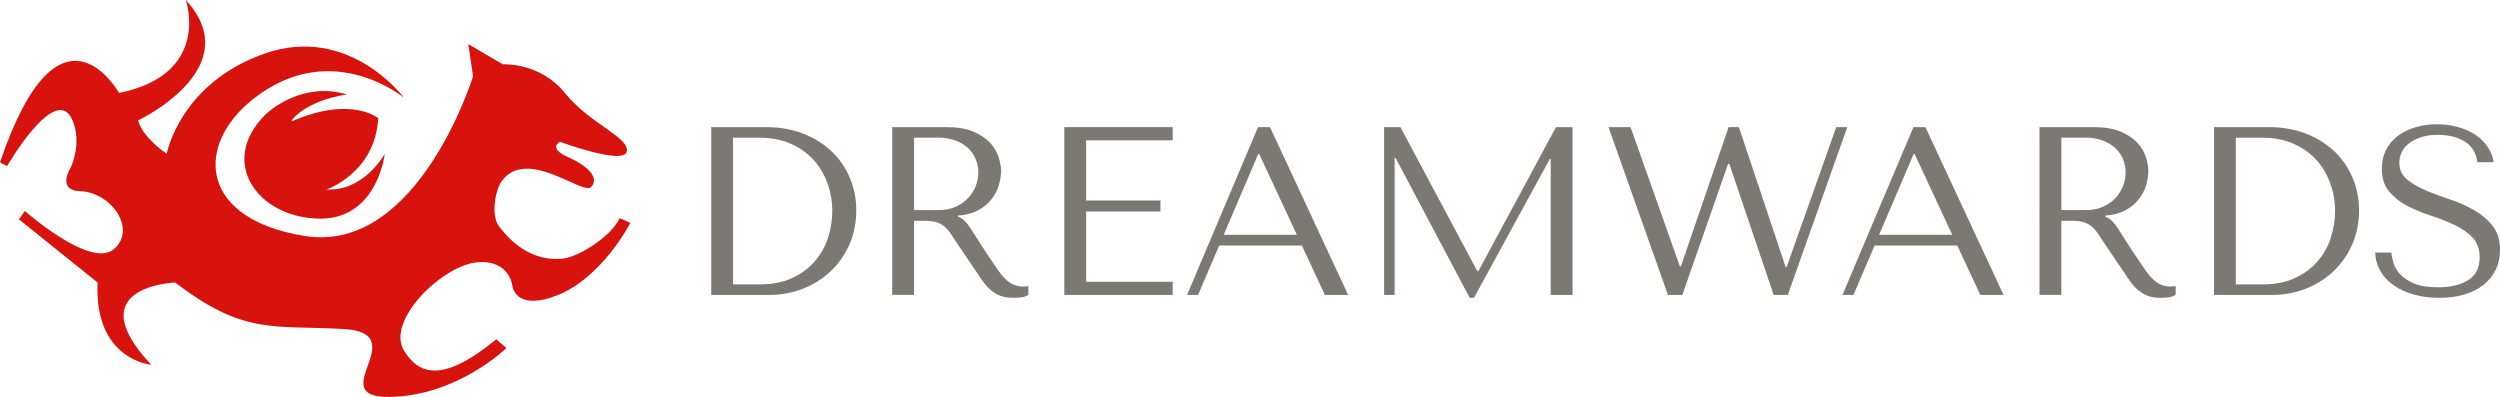
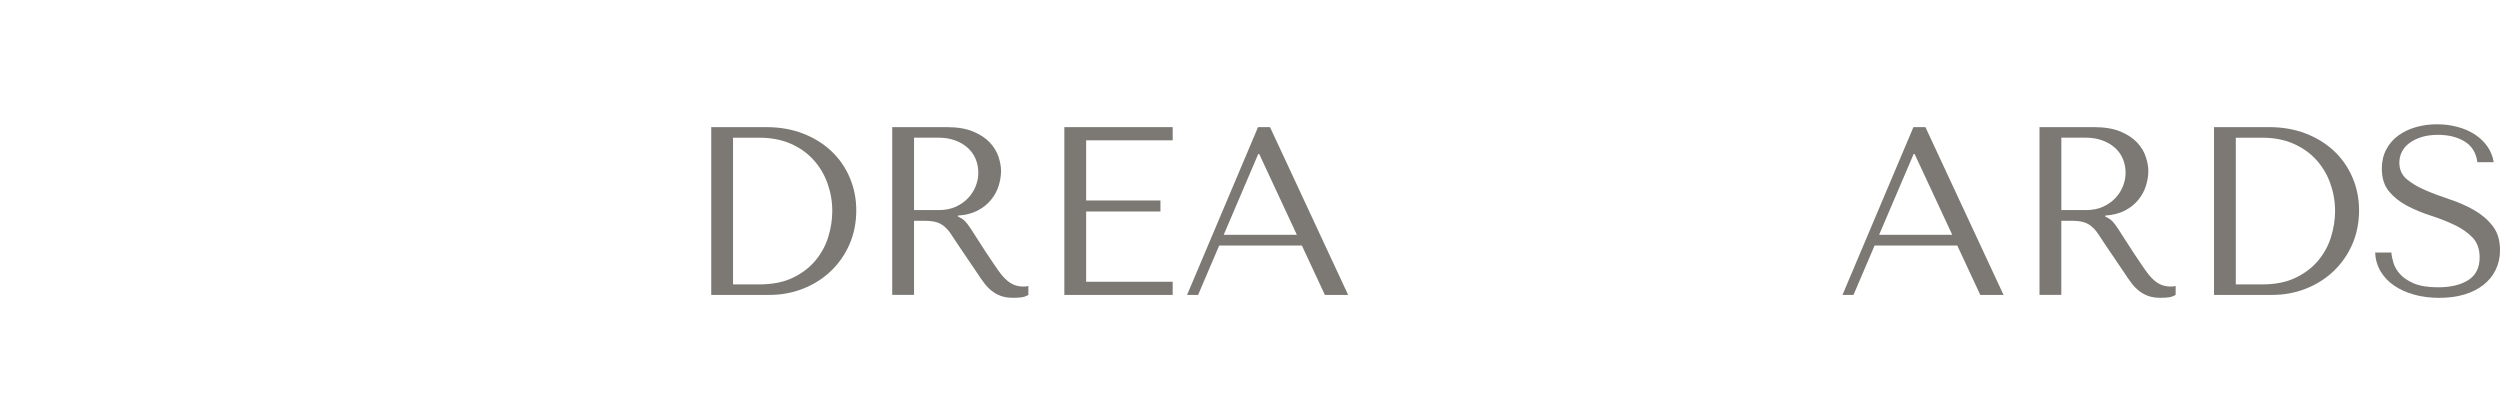
<svg xmlns="http://www.w3.org/2000/svg" id="_레이어_2" viewBox="0 0 1193.28 189.46">
  <g id="_레이어_1-2">
    <path d="m339.48,140.78V60.68h26.32c6.33,0,12.13,1.01,17.39,3.03,5.26,2.02,9.78,4.81,13.56,8.35,3.78,3.55,6.71,7.76,8.81,12.64,2.1,4.88,3.15,10.15,3.15,15.79s-1.09,11.27-3.26,16.19c-2.17,4.92-5.15,9.17-8.92,12.76-3.78,3.59-8.18,6.37-13.22,8.35-5.03,1.98-10.41,2.98-16.13,2.98h-27.69Zm10.41-5.03h12.56c6.24,0,11.55-1.05,15.92-3.15,4.38-2.1,7.97-4.82,10.79-8.18,2.81-3.36,4.87-7.11,6.16-11.27,1.29-4.16,1.94-8.3,1.94-12.41,0-4.58-.76-8.98-2.28-13.22-1.52-4.23-3.75-7.97-6.68-11.21-2.93-3.24-6.56-5.82-10.9-7.72-4.34-1.91-9.32-2.86-14.95-2.86h-12.56v70.03Z" style="fill:#7c7974; stroke-width:0px;" />
    <path d="m451.84,60.68c5.11,0,9.34.71,12.7,2.12,3.36,1.41,6.01,3.17,7.95,5.26,1.94,2.1,3.32,4.37,4.12,6.81.8,2.44,1.2,4.69,1.2,6.75,0,2.29-.38,4.63-1.13,7.04s-1.96,4.63-3.62,6.69c-1.66,2.06-3.8,3.78-6.42,5.15-2.62,1.37-5.76,2.17-9.42,2.4v.46l1.14.57c.92.46,1.7,1.03,2.35,1.72.65.69,1.49,1.79,2.52,3.32,1.03,1.53,2.42,3.68,4.16,6.46,1.74,2.79,4.2,6.5,7.37,11.16,1.06,1.6,2.08,3.03,3.07,4.29s2.01,2.33,3.08,3.2c1.07.88,2.21,1.54,3.43,2,1.22.46,2.63.69,4.23.69.38,0,.76-.02,1.14-.06.38-.04.76-.09,1.14-.17v4.23c-1.07.61-2.14.99-3.2,1.14-1.07.15-2.44.23-4.12.23-2.29,0-4.25-.31-5.88-.92-1.63-.61-3.09-1.43-4.37-2.46-1.28-1.03-2.47-2.27-3.57-3.72-1.1-1.45-2.21-3.05-3.34-4.81l-9.07-13.39c-1.38-2.13-2.57-3.93-3.56-5.38-1-1.45-2.07-2.63-3.22-3.55s-2.43-1.56-3.85-1.95c-1.42-.38-3.2-.57-5.34-.57h-5.05v35.36h-10.41V60.68h25.97Zm-15.56,39.59h11.83c3.06,0,5.76-.53,8.1-1.6,2.33-1.07,4.31-2.46,5.92-4.18,1.61-1.72,2.81-3.62,3.62-5.72.8-2.1,1.21-4.18,1.21-6.24,0-2.44-.44-4.69-1.32-6.75-.88-2.06-2.16-3.83-3.85-5.32s-3.7-2.65-6.03-3.49c-2.33-.84-4.96-1.26-7.87-1.26h-11.6v34.56Z" style="fill:#7c7974; stroke-width:0px;" />
    <path d="m559.74,60.68v6.29h-41.31v28.72h35.47v5.26h-35.47v33.53h41.31v6.29h-51.72V60.68h51.72Z" style="fill:#7c7974; stroke-width:0px;" />
    <path d="m581.93,117.21l-10.07,23.57h-5.26l33.87-80.1h5.72l37.3,80.1h-11.1l-10.98-23.57h-39.48Zm19.11-43.71h-.46l-16.48,38.56h34.9l-17.96-38.56Z" style="fill:#7c7974; stroke-width:0px;" />
-     <path d="m705.16,129.45h.46l37.07-68.77h7.9v80.1h-10.41v-64.88h-.46l-36.16,66.25h-2.06l-35.36-66.71h-.46v65.33h-5.03V60.68h7.78l36.73,68.77Z" style="fill:#7c7974; stroke-width:0px;" />
-     <path d="m778.28,60.68l23.57,66.48h.46l22.77-66.48h4.92l22.31,66.82h.46l23.69-66.82h5.26l-28.38,80.1h-6.75l-21.17-62.59h-.57l-21.85,62.59h-6.87l-28.38-80.1h10.53Z" style="fill:#7c7974; stroke-width:0px;" />
    <path d="m894.76,117.21l-10.07,23.57h-5.26l33.87-80.1h5.72l37.3,80.1h-11.1l-10.98-23.57h-39.48Zm19.11-43.71h-.46l-16.48,38.56h34.9l-17.96-38.56Z" style="fill:#7c7974; stroke-width:0px;" />
    <path d="m999.45,60.68c5.11,0,9.34.71,12.7,2.12,3.36,1.41,6.01,3.17,7.95,5.26,1.94,2.1,3.32,4.37,4.12,6.81.8,2.44,1.2,4.69,1.2,6.75,0,2.29-.38,4.63-1.13,7.04s-1.96,4.63-3.62,6.69c-1.66,2.06-3.8,3.78-6.42,5.15-2.62,1.37-5.76,2.17-9.42,2.4v.46l1.14.57c.92.46,1.7,1.03,2.35,1.72.65.69,1.49,1.79,2.52,3.32,1.03,1.53,2.42,3.68,4.16,6.46,1.74,2.79,4.2,6.5,7.37,11.16,1.06,1.6,2.08,3.03,3.07,4.29s2.01,2.33,3.08,3.2c1.07.88,2.21,1.54,3.43,2,1.22.46,2.63.69,4.23.69.38,0,.76-.02,1.14-.06.38-.04.76-.09,1.14-.17v4.23c-1.07.61-2.14.99-3.2,1.14-1.07.15-2.44.23-4.12.23-2.29,0-4.25-.31-5.88-.92-1.63-.61-3.09-1.43-4.37-2.46-1.28-1.03-2.47-2.27-3.57-3.72-1.1-1.45-2.21-3.05-3.34-4.81l-9.07-13.39c-1.38-2.13-2.57-3.93-3.56-5.38-1-1.45-2.07-2.63-3.22-3.55s-2.43-1.56-3.85-1.95c-1.42-.38-3.2-.57-5.34-.57h-5.05v35.36h-10.41V60.68h25.97Zm-15.56,39.59h11.83c3.06,0,5.76-.53,8.1-1.6,2.33-1.07,4.31-2.46,5.92-4.18,1.61-1.72,2.81-3.62,3.62-5.72.8-2.1,1.21-4.18,1.21-6.24,0-2.44-.44-4.69-1.32-6.75-.88-2.06-2.16-3.83-3.85-5.32s-3.7-2.65-6.03-3.49c-2.33-.84-4.96-1.26-7.87-1.26h-11.6v34.56Z" style="fill:#7c7974; stroke-width:0px;" />
    <path d="m1056.78,140.78V60.68h26.32c6.33,0,12.13,1.01,17.39,3.03,5.26,2.02,9.78,4.81,13.56,8.35,3.78,3.55,6.71,7.76,8.81,12.64,2.1,4.88,3.15,10.15,3.15,15.79s-1.09,11.27-3.26,16.19c-2.17,4.92-5.15,9.17-8.92,12.76-3.78,3.59-8.18,6.37-13.22,8.35-5.03,1.98-10.41,2.98-16.13,2.98h-27.69Zm10.41-5.03h12.56c6.24,0,11.55-1.05,15.92-3.15,4.38-2.1,7.97-4.82,10.79-8.18,2.81-3.36,4.87-7.11,6.16-11.27,1.29-4.16,1.94-8.3,1.94-12.41,0-4.58-.76-8.98-2.28-13.22-1.52-4.23-3.75-7.97-6.68-11.21-2.93-3.24-6.56-5.82-10.9-7.72-4.34-1.91-9.32-2.86-14.96-2.86h-12.56v70.03Z" style="fill:#7c7974; stroke-width:0px;" />
    <path d="m1141.45,120.53c.07,1.3.38,2.88.92,4.75.53,1.87,1.56,3.68,3.09,5.44,1.53,1.76,3.74,3.26,6.64,4.52,2.9,1.26,6.75,1.89,11.56,1.89,6.03,0,10.85-1.14,14.47-3.43,3.62-2.29,5.43-5.91,5.43-10.87,0-3.97-1.14-7.13-3.43-9.5-2.29-2.36-5.17-4.37-8.64-6.01-3.47-1.64-7.23-3.11-11.27-4.41-4.04-1.3-7.8-2.86-11.27-4.69-3.47-1.83-6.35-4.12-8.64-6.87s-3.43-6.37-3.43-10.87c0-3.43.71-6.48,2.12-9.15,1.41-2.67,3.32-4.88,5.73-6.64,2.41-1.75,5.19-3.09,8.37-4,3.17-.92,6.51-1.37,10.03-1.37s6.59.4,9.68,1.2,5.86,1.98,8.31,3.55c2.44,1.56,4.47,3.47,6.07,5.72,1.6,2.25,2.64,4.79,3.1,7.61h-7.8c-.61-4.5-2.66-7.8-6.13-9.9-3.48-2.1-7.7-3.15-12.67-3.15-2.98,0-5.62.36-7.91,1.09-2.29.73-4.22,1.68-5.79,2.86-1.57,1.18-2.75,2.57-3.55,4.18-.8,1.6-1.2,3.32-1.2,5.15,0,3.28,1.18,5.91,3.55,7.9,2.37,1.98,5.33,3.74,8.89,5.26,3.56,1.53,7.42,2.97,11.58,4.35,4.17,1.37,8.03,3.07,11.58,5.09,3.56,2.02,6.52,4.54,8.89,7.55,2.37,3.01,3.56,6.89,3.56,11.61,0,3.43-.69,6.56-2.06,9.38-1.38,2.82-3.33,5.23-5.85,7.21-2.52,1.98-5.56,3.51-9.11,4.58-3.55,1.07-7.55,1.6-11.98,1.6s-8.37-.51-12.04-1.54c-3.67-1.03-6.86-2.48-9.57-4.35-2.71-1.87-4.85-4.14-6.42-6.81-1.57-2.67-2.43-5.64-2.58-8.92h7.78Z" style="fill:#7c7974; stroke-width:0px;" />
-     <path d="m295.79,104.12c-4.18,8.89-19.66,18.59-27.31,19.34-13.29,1.31-23.54-6.28-30.44-15.65-3.77-5.12-1.65-17.09,1.42-21.33,11.95-16.5,38.83,6.89,42.67,2.84,3.84-4.04-.57-9.67-10.81-14.22-10.24-4.55-3.98-7.4-3.98-7.4,0,0,30.72,11.38,31.86,4.55,1.14-6.83-17.64-13.09-29.59-27.88-11.95-14.79-29.59-13.65-29.59-13.65l-16.5-9.67,2.28,15.36s-26.17,84.77-80.22,76.24c-54.05-8.53-52.91-48.36-18.21-69.98,34.71-21.62,65.43,3.98,65.43,3.98,0,0-26.17-35.28-66.57-21.05-40.4,14.22-46.65,47.79-46.65,47.79,0,0-11.38-7.4-13.66-15.93,0,0,52.79-24.83,22.76-57.46,0,0,12.42,35.42-31.86,44.38,0,0-28.38-51.03-56.83,33.18l3.41,1.71s23.38-40.51,31.23-21.8c4.64,11.06-.83,22.41-.83,22.41,0,0-7.15,10.98,4.55,11.38,14.73.51,27.13,18.12,16.01,27.66-11.12,9.54-42.48-18.21-42.48-18.21l-2.85,3.98,37.55,30.15c-1.71,36.98,25.6,39.26,25.6,39.26-35.27-37.55,11.38-39.26,11.38-39.26,33,25.03,45.77,20.29,80.22,22.19,34.46,1.9-10.07,32.86,22.19,32.43,32.26-.43,55.76-23.33,55.76-23.33l-4.85-4.17c-25.6,21.05-37.02,16.92-44.08,5.31-8.69-14.3,18.59-40.87,35.27-42.1,15.36-1.14,16.5,11.38,16.5,11.38,0,0,1.33,12.08,21.05,4.55,21.68-8.28,35.27-34.71,35.27-34.71l-5.12-2.28Z" style="fill:#d8130e; stroke-width:0px;" />
-     <path d="m165.6,45.1c-21.22-6.41-37.21,7.88-39.02,9.69-22.29,22.25-4.06,48.66,25.11,49.56,24.74.77,30.92-23.19,31.95-30.92,0,0-9.79,18.03-27.82,17,0,0,23.19-7.73,24.73-34.01,0,0-12.88-10.82-41.1,1.41-1.59.69,5.54-9.65,26.15-12.74Z" style="fill:#d8130e; stroke-width:0px;" />
  </g>
</svg>